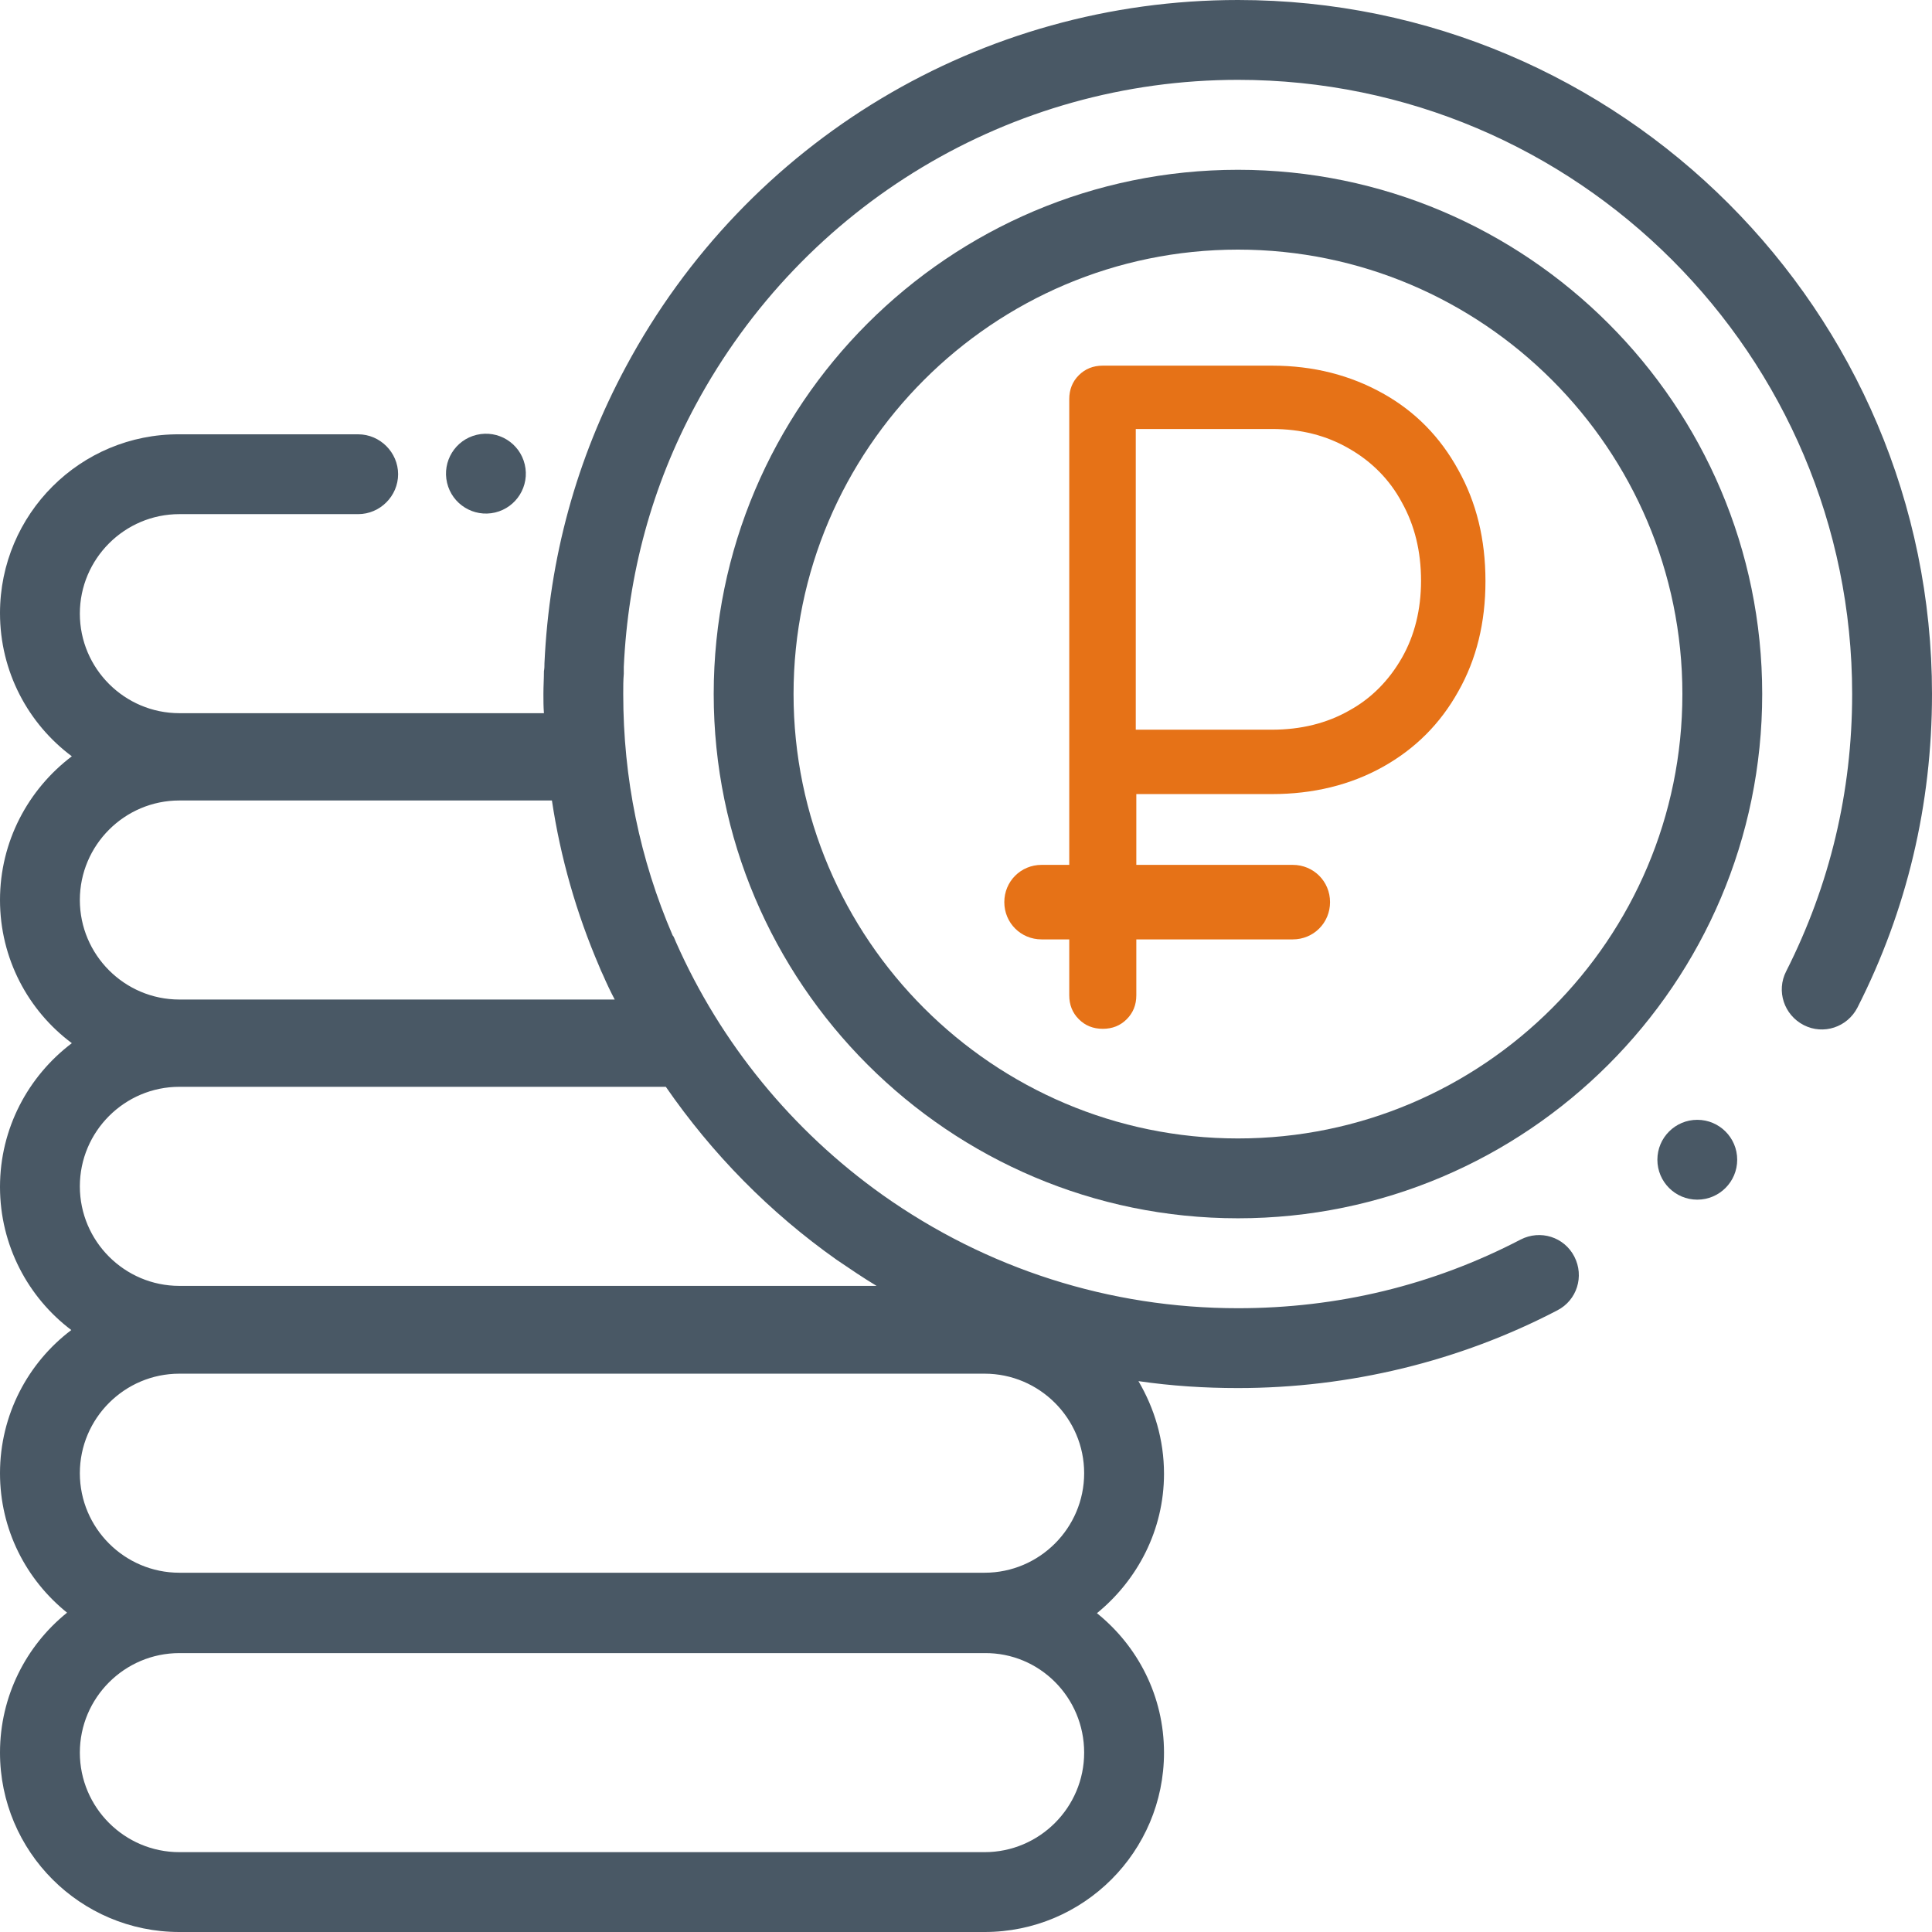
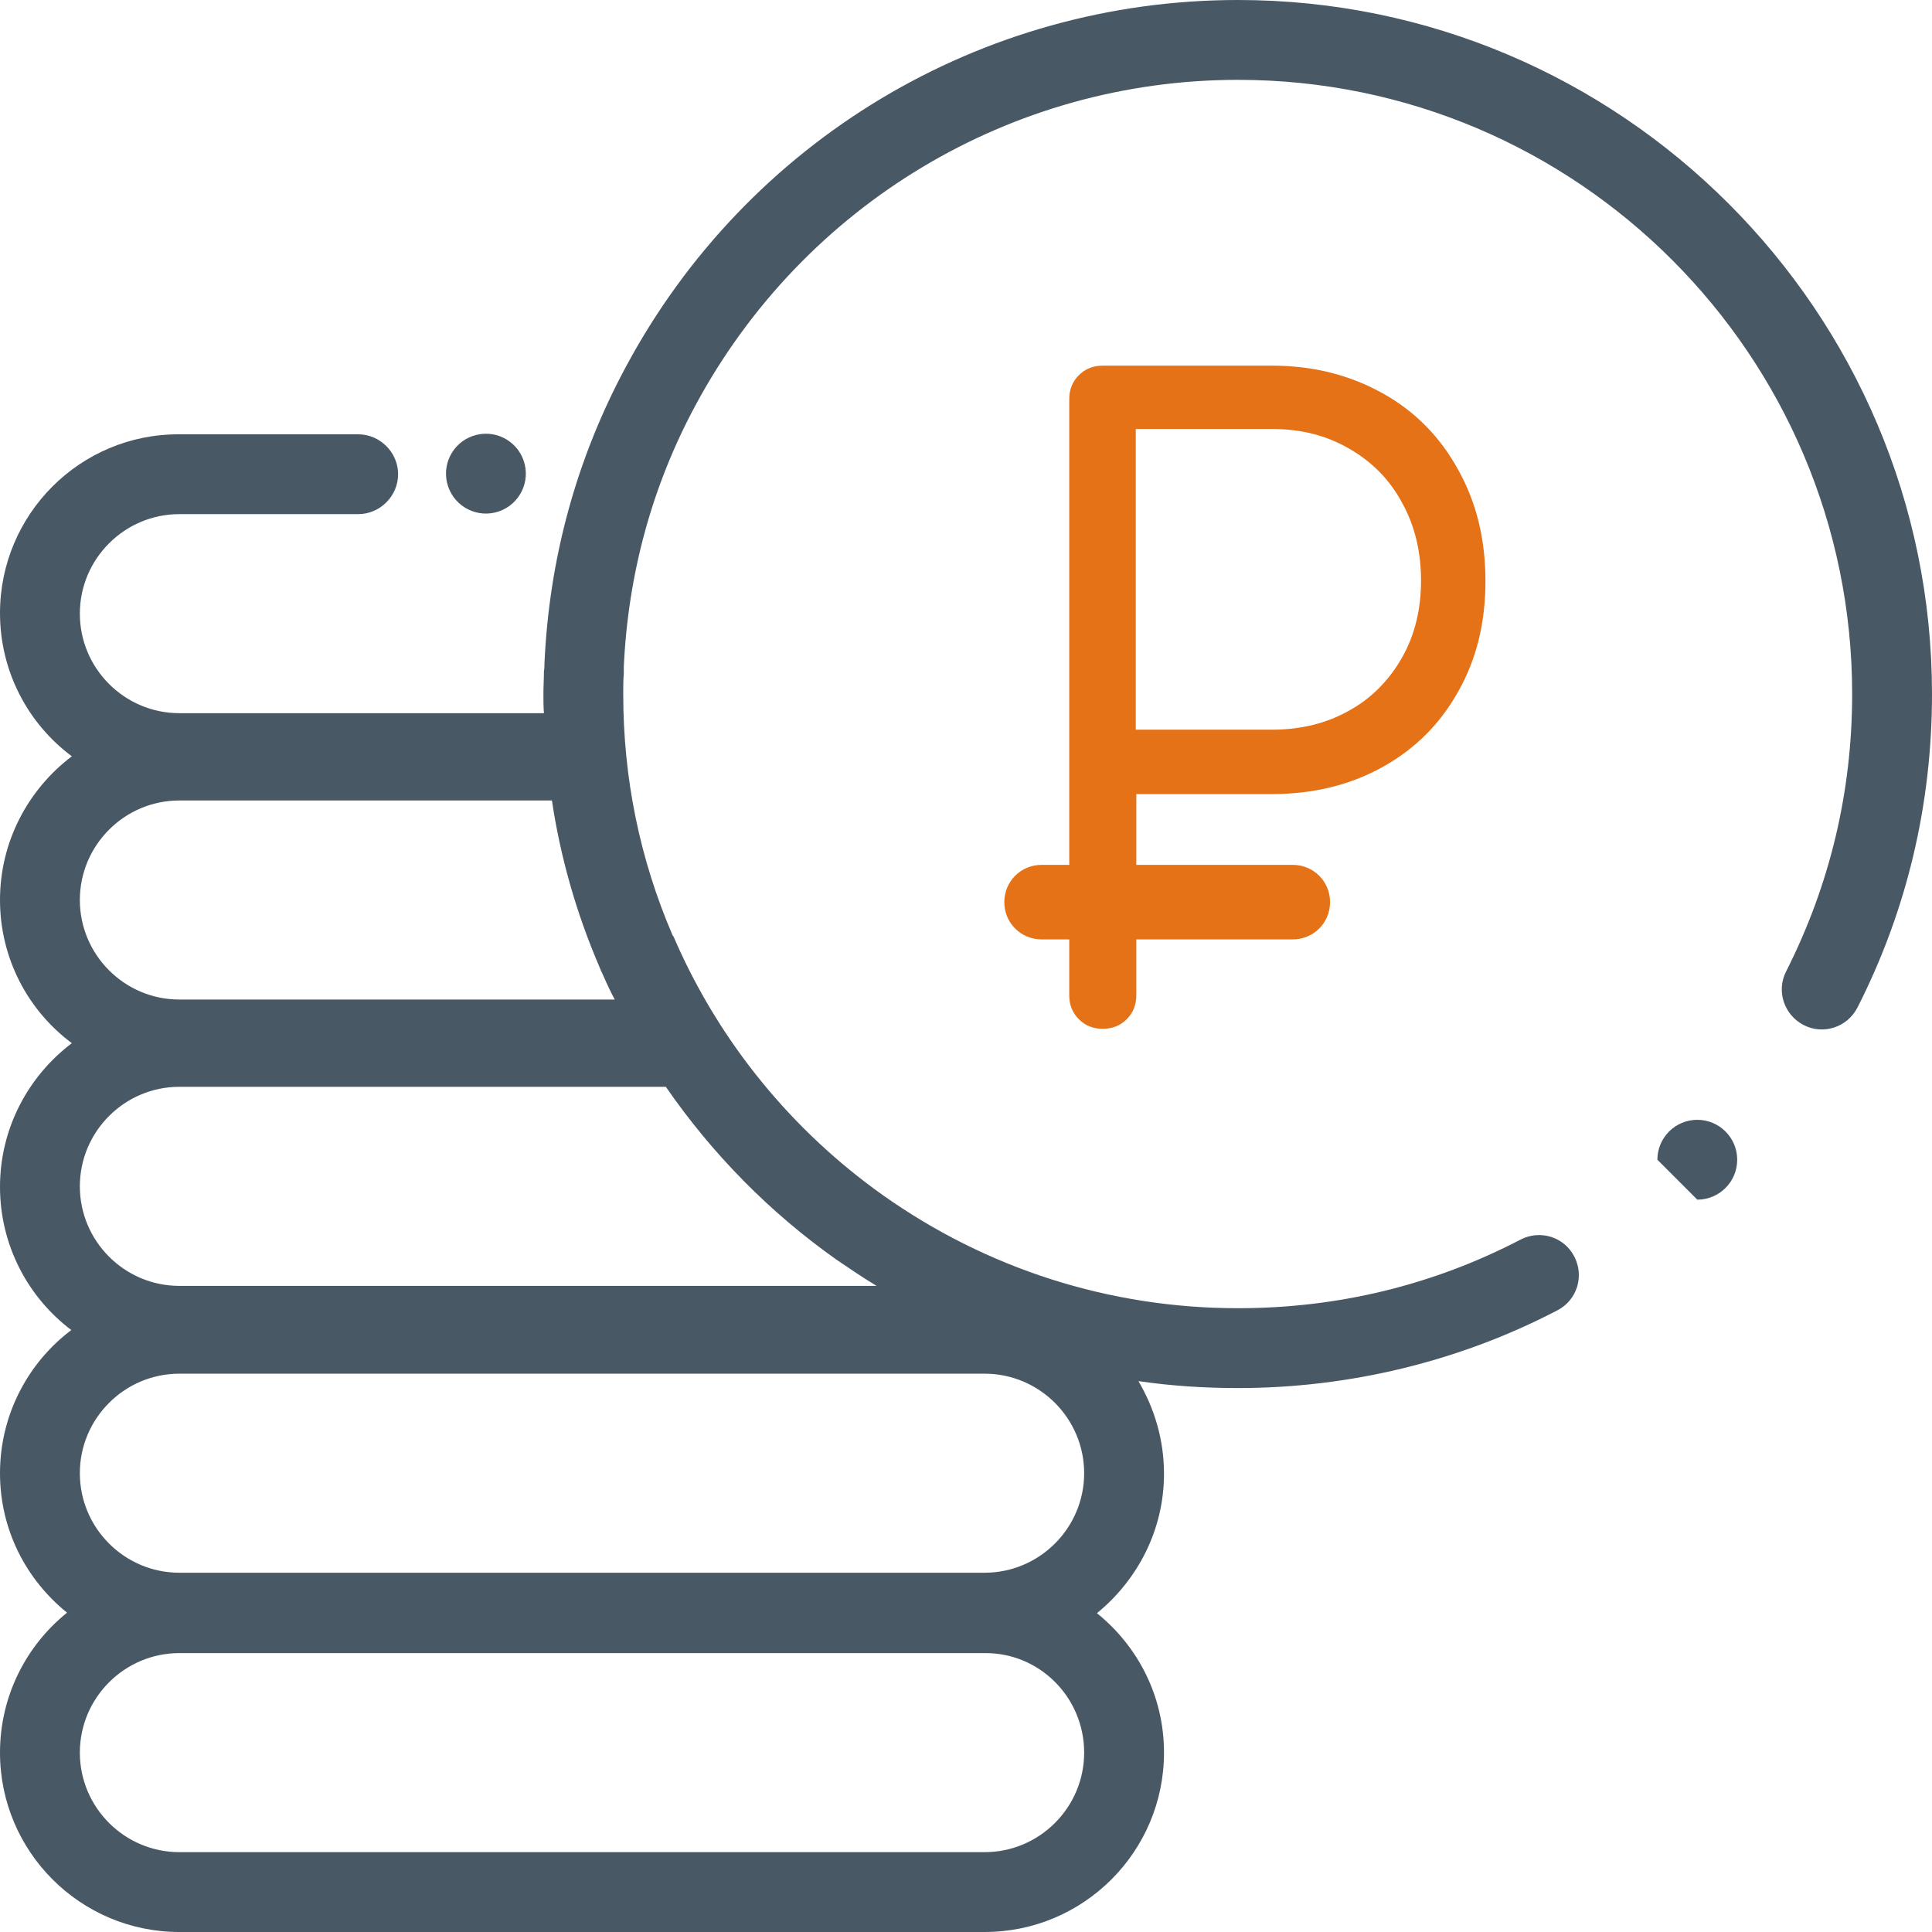
<svg xmlns="http://www.w3.org/2000/svg" width="70" height="70" viewBox="0 0 70 70" fill="none">
-   <path d="M44.854 6.152C34.383 6.152 25.859 14.675 25.859 25.146C25.859 35.617 34.383 44.141 44.854 44.141C55.325 44.141 63.848 35.617 63.848 25.146C63.848 14.675 55.325 6.152 44.854 6.152ZM44.854 41.248C35.983 41.248 28.752 34.017 28.752 25.146C28.752 16.276 35.983 9.044 44.854 9.044C53.724 9.044 60.956 16.276 60.956 25.146C60.956 34.017 53.744 41.248 44.854 41.248Z" fill="#495865" />
  <path d="M44.854 0C35.559 0 27.074 5.091 22.678 13.287C20.884 16.623 19.901 20.229 19.727 24.027C19.727 24.124 19.727 24.22 19.708 24.317C19.708 24.587 19.689 24.857 19.689 25.146C19.689 25.377 19.689 25.609 19.708 25.84H6.499C4.512 25.84 2.893 24.22 2.893 22.234C2.893 20.248 4.512 18.628 6.499 18.628H12.978C13.769 18.628 14.424 17.973 14.424 17.182C14.424 16.391 13.769 15.736 12.978 15.736H6.499C2.912 15.716 0 18.628 0 22.215C0 24.336 1.022 26.226 2.603 27.402C1.022 28.598 0 30.488 0 32.609C0 34.73 1.022 36.62 2.603 37.796C1.022 38.992 0 40.882 0 43.003C0 45.124 1.022 47.014 2.584 48.19C1.022 49.366 0 51.256 0 53.377C0 55.422 0.945 57.234 2.43 58.43C0.945 59.625 0 61.457 0 63.501C0 67.088 2.912 70 6.499 70H35.675C39.262 70 42.174 67.088 42.174 63.501C42.174 61.457 41.229 59.645 39.744 58.449C41.209 57.253 42.174 55.441 42.174 53.397C42.174 52.163 41.826 51.025 41.248 50.041C42.444 50.215 43.639 50.292 44.854 50.292C48.884 50.292 52.876 49.328 56.424 47.477C57.138 47.11 57.408 46.242 57.041 45.529C56.675 44.815 55.807 44.545 55.094 44.912C51.912 46.57 48.46 47.399 44.854 47.399C40.207 47.399 35.752 45.972 31.973 43.292C28.694 40.959 26.11 37.796 24.49 34.132C24.452 34.055 24.433 33.978 24.394 33.92C24.394 33.92 24.394 33.901 24.375 33.901C23.179 31.124 22.581 28.193 22.581 25.146C22.581 24.876 22.581 24.645 22.601 24.413V24.394C22.601 24.317 22.601 24.24 22.601 24.163C22.755 20.807 23.623 17.606 25.204 14.675C29.119 7.405 36.639 2.893 44.854 2.893C57.138 2.893 67.107 12.882 67.107 25.146C67.107 28.694 66.297 32.069 64.716 35.193C64.35 35.906 64.639 36.774 65.353 37.141C66.066 37.507 66.934 37.218 67.3 36.504C69.094 32.975 70 29.138 70 25.146C70 11.281 58.719 0 44.854 0ZM6.499 36.215C4.512 36.215 2.893 34.595 2.893 32.609C2.893 30.623 4.512 29.003 6.499 29.003H19.997C20.306 31.066 20.884 33.091 21.713 35.019C21.752 35.116 21.791 35.212 21.849 35.328C21.983 35.636 22.119 35.926 22.273 36.215H6.499ZM39.281 63.501C39.281 65.488 37.661 67.107 35.675 67.107H6.499C4.512 67.107 2.893 65.488 2.893 63.501C2.893 61.515 4.512 59.895 6.499 59.895H35.675C37.661 59.876 39.281 61.496 39.281 63.501ZM6.499 56.983C4.512 56.983 2.893 55.364 2.893 53.377C2.893 51.391 4.512 49.771 6.499 49.771H35.675C37.661 49.771 39.281 51.391 39.281 53.377C39.281 55.364 37.661 56.983 35.675 56.983H6.499ZM30.314 45.645C30.796 45.972 31.278 46.3 31.76 46.59H6.499C4.512 46.59 2.893 44.97 2.893 42.983C2.893 40.997 4.512 39.377 6.499 39.377H24.124C25.802 41.807 27.884 43.928 30.314 45.645Z" fill="#495865" />
  <path d="M50.099 14.251C48.923 13.595 47.592 13.248 46.088 13.248H39.956C39.609 13.248 39.319 13.364 39.088 13.595C38.856 13.826 38.741 14.116 38.741 14.463V31.336H37.738C36.986 31.336 36.388 31.934 36.388 32.686C36.388 33.438 36.986 34.036 37.738 34.036H38.741V36.061C38.741 36.408 38.856 36.697 39.088 36.928C39.319 37.16 39.609 37.276 39.956 37.276C40.303 37.276 40.592 37.16 40.823 36.928C41.055 36.697 41.171 36.408 41.171 36.061V34.036H46.84C47.592 34.036 48.19 33.438 48.19 32.686C48.19 31.934 47.592 31.336 46.84 31.336H41.171V28.771H46.088C47.573 28.771 48.923 28.444 50.099 27.788C51.275 27.132 52.182 26.226 52.837 25.05C53.493 23.893 53.821 22.562 53.821 21.058C53.821 19.535 53.493 18.204 52.837 17.028C52.182 15.832 51.275 14.906 50.099 14.251ZM50.793 23.835C50.33 24.645 49.694 25.3 48.884 25.744C48.074 26.207 47.129 26.438 46.088 26.438H41.151V15.543H46.088C47.129 15.543 48.055 15.774 48.884 16.256C49.694 16.719 50.35 17.375 50.793 18.204C51.256 19.033 51.487 19.978 51.487 21.039C51.487 22.08 51.256 23.025 50.793 23.835Z" fill="#E67217" />
  <path d="M17.938 18.569C18.715 18.385 19.197 17.606 19.013 16.829C18.83 16.051 18.051 15.57 17.273 15.754C16.496 15.937 16.015 16.716 16.198 17.493C16.382 18.271 17.161 18.752 17.938 18.569Z" fill="#495865" />
-   <path d="M61.496 43.466C62.295 43.466 62.942 42.818 62.942 42.019C62.942 41.221 62.295 40.573 61.496 40.573C60.697 40.573 60.05 41.221 60.05 42.019C60.05 42.818 60.697 43.466 61.496 43.466Z" fill="#495865" />
+   <path d="M61.496 43.466C62.295 43.466 62.942 42.818 62.942 42.019C62.942 41.221 62.295 40.573 61.496 40.573C60.697 40.573 60.05 41.221 60.05 42.019Z" fill="#495865" />
</svg>